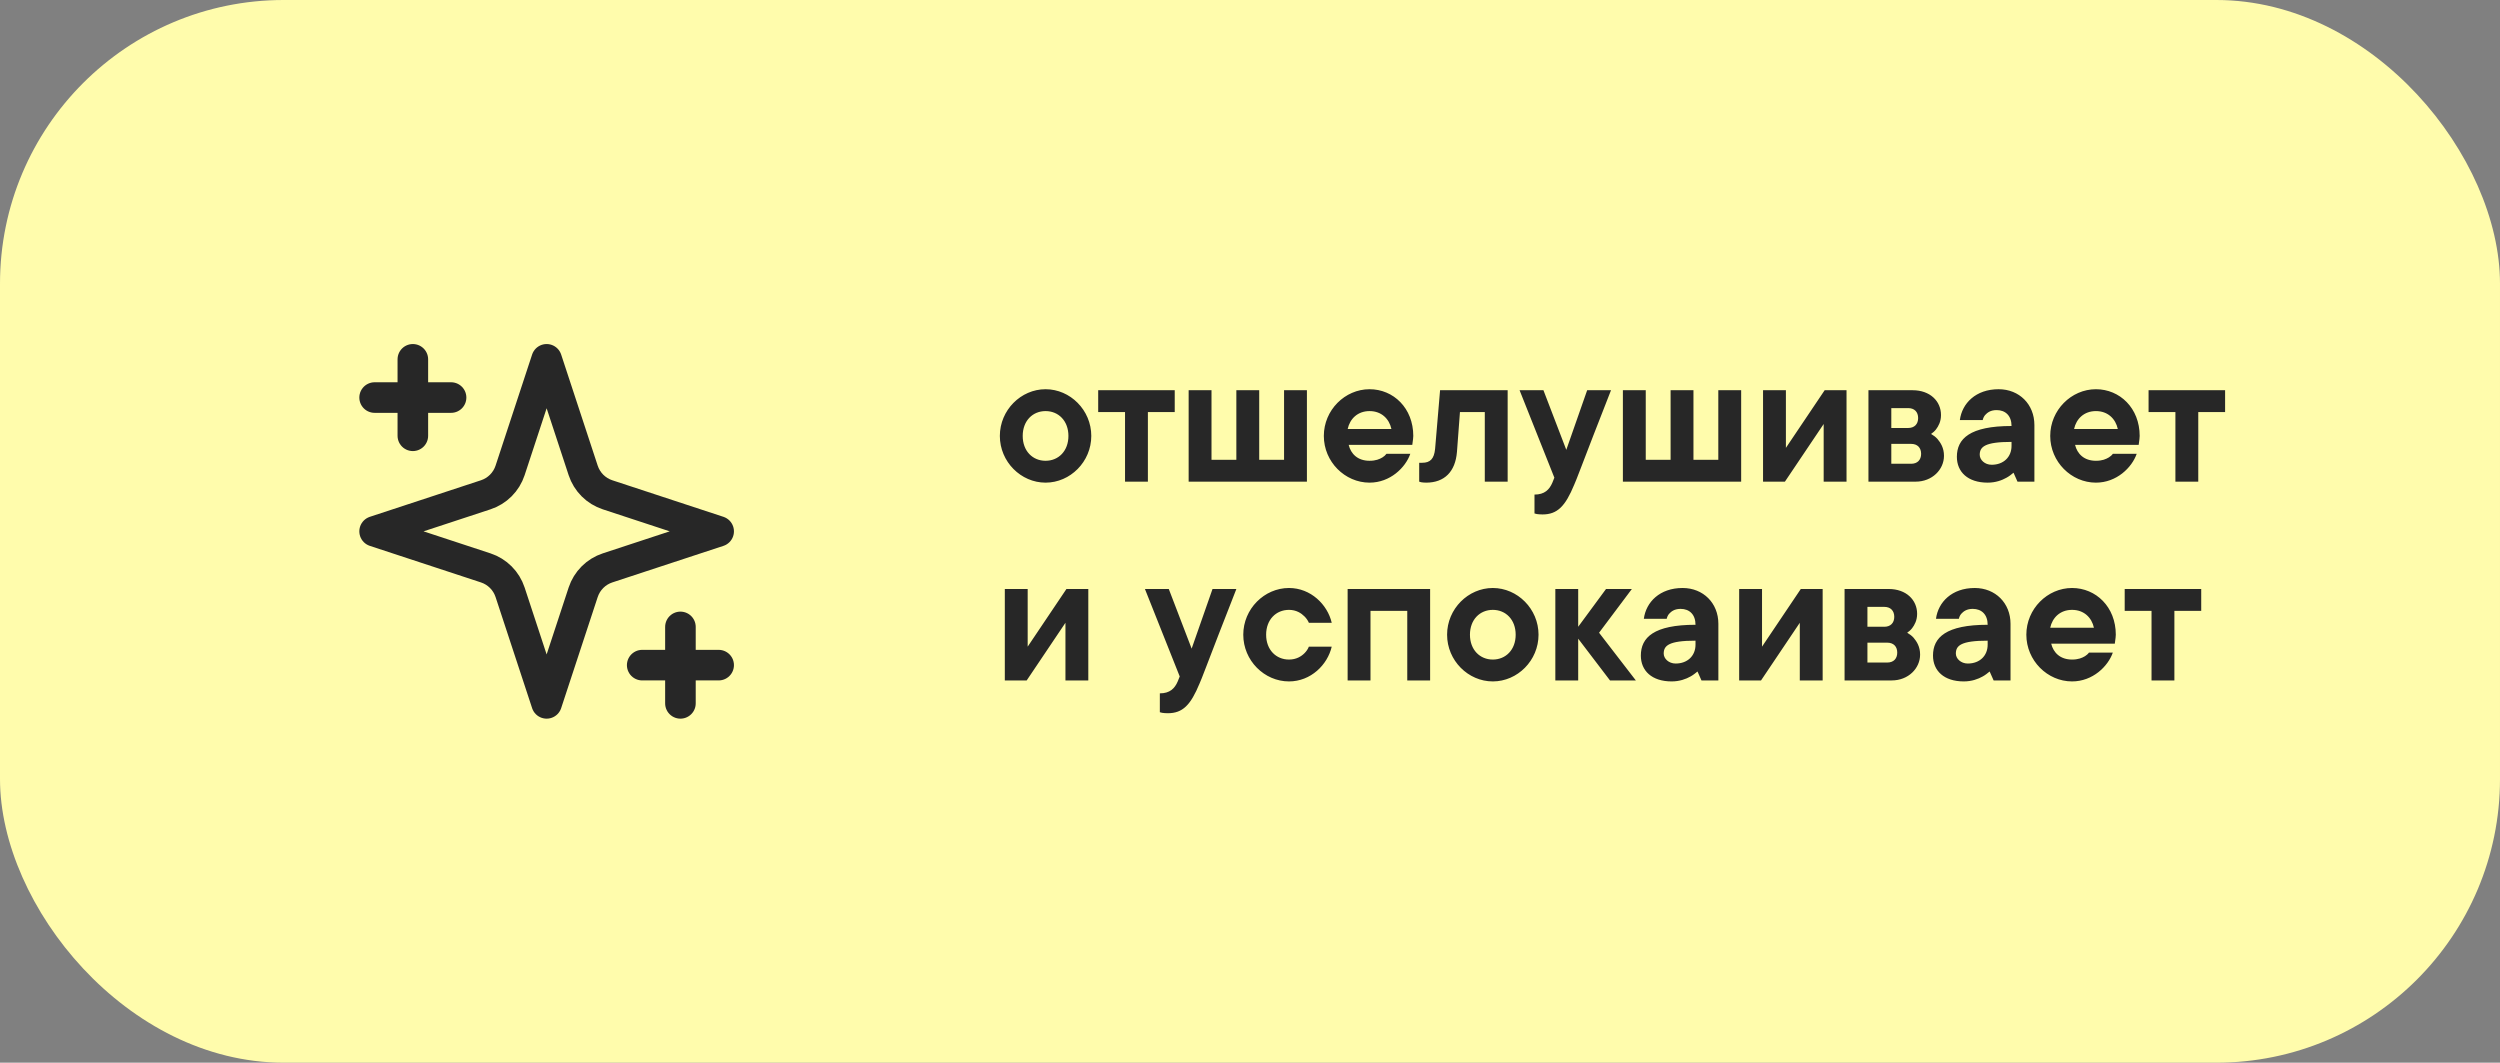
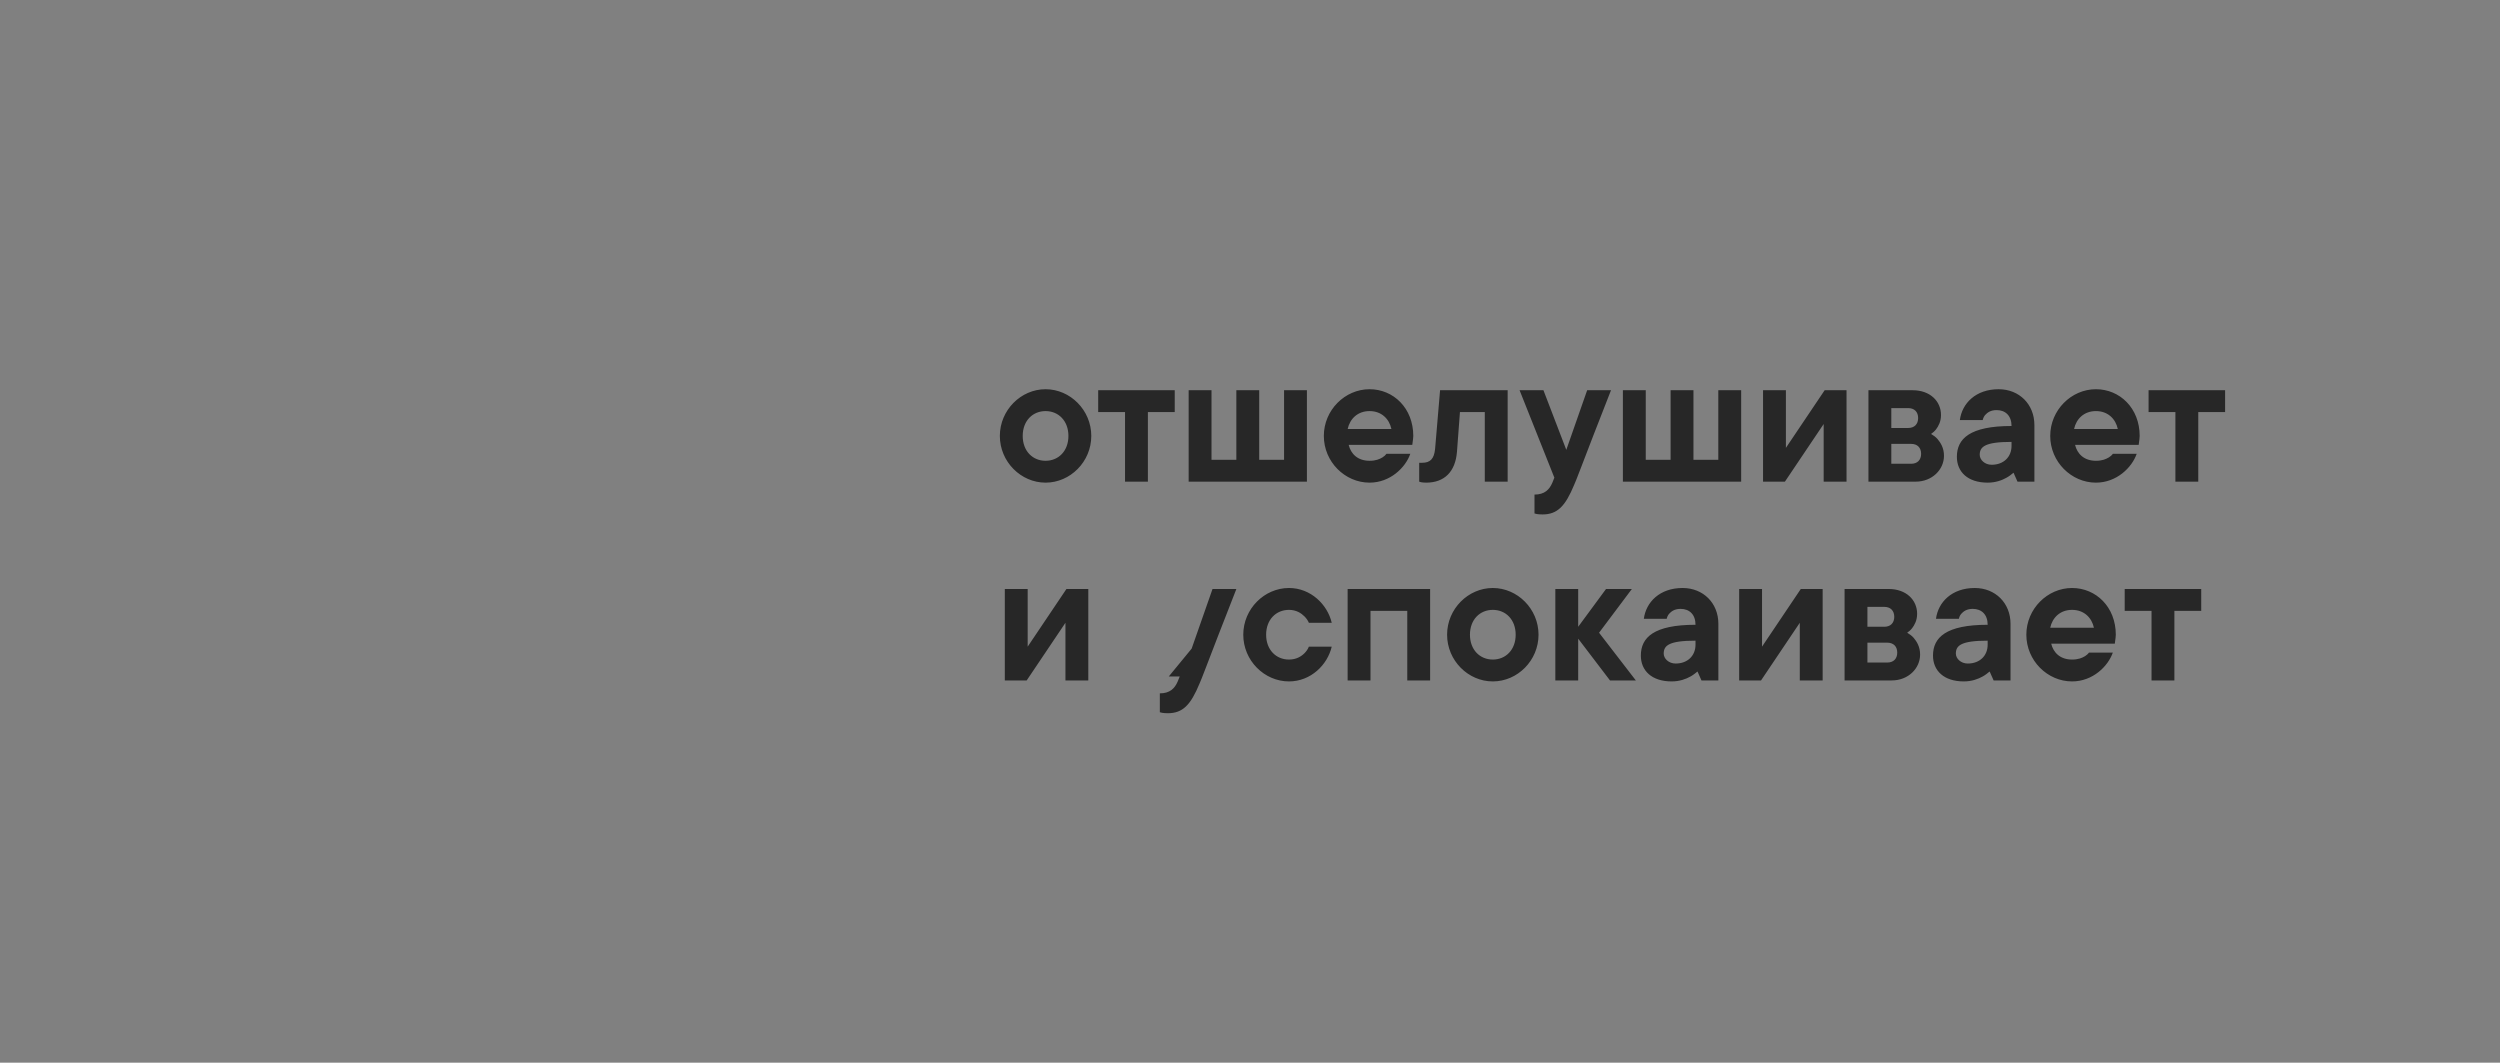
<svg xmlns="http://www.w3.org/2000/svg" width="327" height="139" viewBox="0 0 327 139" fill="none">
  <rect x="0" y="0" width="327" height="139" fill="#808080" stroke="none" />
-   <rect width="327" height="139" rx="37.108" fill="#FFFCAC" />
-   <path d="M136.76 53.77C135.07 53.77 133.77 55.044 133.77 57.02C133.77 58.996 135.07 60.27 136.76 60.27C138.45 60.27 139.75 58.996 139.75 57.02C139.75 55.044 138.45 53.77 136.76 53.77ZM136.76 50.91C139.984 50.91 142.74 53.641 142.74 57.02C142.74 60.401 139.984 63.13 136.76 63.13C133.536 63.13 130.78 60.401 130.78 57.02C130.78 53.641 133.536 50.91 136.76 50.91ZM147.154 63.001V53.901H143.644V51.041H153.654V53.901H150.144V63.001H147.154ZM155.475 63.001V51.041H158.465V60.141H161.715V51.041H164.705V60.141H167.955V51.041H170.945V63.001H155.475ZM181.347 59.361H184.467C183.843 61.154 181.841 63.13 179.137 63.13C175.913 63.13 173.157 60.401 173.157 57.02C173.157 53.641 175.913 50.91 179.137 50.91C182.257 50.91 184.857 53.38 184.857 57.02C184.857 57.306 184.805 57.566 184.779 57.8L184.727 58.191H176.407C176.693 59.361 177.577 60.27 179.137 60.27C179.943 60.27 180.437 60.062 180.827 59.828C181.035 59.699 181.217 59.542 181.347 59.361ZM176.277 56.111H181.997C181.711 54.785 180.697 53.77 179.137 53.77C177.577 53.77 176.563 54.785 176.277 56.111ZM185.631 63.001V60.531H186.021C187.061 60.531 187.581 60.036 187.711 58.711L188.361 51.041H197.201V63.001H194.211V53.901H190.961L190.571 59.1C190.363 61.7 188.933 63.13 186.541 63.13C186.255 63.13 186.073 63.105 185.891 63.078L185.631 63.001ZM200.711 67.16V64.691C202.037 64.691 202.661 64.04 203.051 63.13L203.311 62.48L198.761 51.041H201.881L204.871 58.84L207.601 51.041H210.721L208.407 56.968C207.237 59.984 206.067 63.105 205.911 63.391C204.741 66.225 203.701 67.29 201.751 67.29C201.465 67.29 201.205 67.264 201.023 67.239L200.711 67.16ZM212.274 63.001V51.041H215.264V60.141H218.514V51.041H221.504V60.141H224.754V51.041H227.744V63.001H212.274ZM230.606 63.001V51.041H233.596V58.581L238.666 51.041H241.526V63.001H238.536V55.461L233.466 63.001H230.606ZM244.393 63.001V51.041H250.165C252.453 51.041 253.883 52.471 253.883 54.291C253.883 55.148 253.545 55.746 253.233 56.163C253.051 56.397 252.817 56.605 252.583 56.761C252.895 56.943 253.181 57.151 253.415 57.41C253.831 57.904 254.273 58.581 254.273 59.62C254.273 61.414 252.739 63.001 250.555 63.001H244.393ZM247.383 55.98H249.593C250.399 55.98 250.893 55.486 250.893 54.681C250.893 53.874 250.399 53.38 249.593 53.38H247.383V55.98ZM247.383 60.66H249.983C250.789 60.66 251.283 60.166 251.283 59.361C251.283 58.554 250.789 58.06 249.983 58.06H247.383V60.66ZM263.889 63.001L263.369 61.831C263.083 62.065 262.797 62.298 262.459 62.48C261.861 62.819 261.029 63.13 259.989 63.13C257.389 63.13 255.959 61.727 255.959 59.751C255.959 57.385 257.649 55.721 263.109 55.721C263.109 54.395 262.329 53.641 261.159 53.641C260.353 53.641 259.937 53.978 259.651 54.291C259.495 54.472 259.391 54.706 259.339 54.941H256.349C256.635 52.757 258.429 50.91 261.419 50.91C264.123 50.91 266.099 52.886 266.099 55.59V63.001H263.889ZM263.109 58.321V57.8C259.599 57.8 258.949 58.45 258.949 59.49C258.949 60.141 259.599 60.791 260.509 60.791C262.069 60.791 263.109 59.776 263.109 58.321ZM276.359 59.361H279.479C278.855 61.154 276.853 63.13 274.149 63.13C270.925 63.13 268.169 60.401 268.169 57.02C268.169 53.641 270.925 50.91 274.149 50.91C277.269 50.91 279.869 53.38 279.869 57.02C279.869 57.306 279.817 57.566 279.791 57.8L279.739 58.191H271.419C271.705 59.361 272.589 60.27 274.149 60.27C274.955 60.27 275.449 60.062 275.839 59.828C276.047 59.699 276.229 59.542 276.359 59.361ZM271.289 56.111H277.009C276.723 54.785 275.709 53.77 274.149 53.77C272.589 53.77 271.575 54.785 271.289 56.111ZM284.543 63.001V53.901H281.033V51.041H291.043V53.901H287.533V63.001H284.543ZM131.43 89.001V77.04H134.42V84.581L139.49 77.04H142.35V89.001H139.36V81.46L134.29 89.001H131.43ZM151.707 93.16V90.691C153.033 90.691 153.657 90.04 154.047 89.13L154.307 88.481L149.757 77.04H152.877L155.867 84.841L158.597 77.04H161.717L159.403 82.969C158.233 85.984 157.063 89.105 156.907 89.391C155.737 92.225 154.697 93.29 152.747 93.29C152.461 93.29 152.201 93.264 152.019 93.239L151.707 93.16ZM171.2 84.581H174.19C173.644 86.947 171.46 89.13 168.6 89.13C165.376 89.13 162.62 86.4 162.62 83.02C162.62 79.641 165.376 76.91 168.6 76.91C171.46 76.91 173.644 79.094 174.19 81.46H171.2C171.07 81.148 170.862 80.862 170.628 80.629C170.212 80.213 169.562 79.77 168.6 79.77C166.91 79.77 165.61 81.044 165.61 83.02C165.61 84.996 166.91 86.27 168.6 86.27C169.562 86.27 170.212 85.855 170.628 85.439C170.862 85.204 171.07 84.918 171.2 84.581ZM176.27 89.001V77.04H187.06V89.001H184.07V79.9H179.26V89.001H176.27ZM195.26 79.77C193.57 79.77 192.27 81.044 192.27 83.02C192.27 84.996 193.57 86.27 195.26 86.27C196.95 86.27 198.25 84.996 198.25 83.02C198.25 81.044 196.95 79.77 195.26 79.77ZM195.26 76.91C198.484 76.91 201.24 79.641 201.24 83.02C201.24 86.4 198.484 89.13 195.26 89.13C192.036 89.13 189.28 86.4 189.28 83.02C189.28 79.641 192.036 76.91 195.26 76.91ZM203.438 89.001V77.04H206.428V81.981L210.068 77.04H213.448L209.158 82.76L213.968 89.001H210.588L206.428 83.54V89.001H203.438ZM222.553 89.001L222.033 87.831C221.747 88.064 221.461 88.299 221.123 88.481C220.525 88.819 219.693 89.13 218.653 89.13C216.053 89.13 214.623 87.727 214.623 85.751C214.623 83.385 216.313 81.721 221.773 81.721C221.773 80.394 220.993 79.641 219.823 79.641C219.017 79.641 218.601 79.978 218.315 80.29C218.159 80.472 218.055 80.707 218.003 80.941H215.013C215.299 78.757 217.093 76.91 220.083 76.91C222.787 76.91 224.763 78.886 224.763 81.591V89.001H222.553ZM221.773 84.32V83.8C218.263 83.8 217.613 84.451 217.613 85.49C217.613 86.141 218.263 86.79 219.173 86.79C220.733 86.79 221.773 85.776 221.773 84.32ZM227.483 89.001V77.04H230.473V84.581L235.543 77.04H238.403V89.001H235.413V81.46L230.343 89.001H227.483ZM241.27 89.001V77.04H247.042C249.33 77.04 250.76 78.471 250.76 80.29C250.76 81.148 250.422 81.746 250.11 82.162C249.928 82.397 249.694 82.605 249.46 82.76C249.772 82.942 250.058 83.15 250.292 83.41C250.708 83.904 251.15 84.581 251.15 85.621C251.15 87.415 249.616 89.001 247.432 89.001H241.27ZM244.26 81.981H246.47C247.276 81.981 247.77 81.487 247.77 80.68C247.77 79.874 247.276 79.38 246.47 79.38H244.26V81.981ZM244.26 86.66H246.86C247.666 86.66 248.16 86.166 248.16 85.361C248.16 84.555 247.666 84.061 246.86 84.061H244.26V86.66ZM260.766 89.001L260.246 87.831C259.96 88.064 259.674 88.299 259.336 88.481C258.738 88.819 257.906 89.13 256.866 89.13C254.266 89.13 252.836 87.727 252.836 85.751C252.836 83.385 254.526 81.721 259.986 81.721C259.986 80.394 259.206 79.641 258.036 79.641C257.23 79.641 256.814 79.978 256.528 80.29C256.372 80.472 256.268 80.707 256.216 80.941H253.226C253.512 78.757 255.306 76.91 258.296 76.91C261 76.91 262.976 78.886 262.976 81.591V89.001H260.766ZM259.986 84.32V83.8C256.476 83.8 255.826 84.451 255.826 85.49C255.826 86.141 256.476 86.79 257.386 86.79C258.946 86.79 259.986 85.776 259.986 84.32ZM273.236 85.361H276.356C275.732 87.154 273.73 89.13 271.026 89.13C267.802 89.13 265.046 86.4 265.046 83.02C265.046 79.641 267.802 76.91 271.026 76.91C274.146 76.91 276.746 79.38 276.746 83.02C276.746 83.306 276.694 83.567 276.668 83.8L276.616 84.191H268.296C268.582 85.361 269.466 86.27 271.026 86.27C271.832 86.27 272.326 86.062 272.716 85.829C272.924 85.698 273.106 85.543 273.236 85.361ZM268.166 82.111H273.886C273.6 80.784 272.586 79.77 271.026 79.77C269.466 79.77 268.452 80.784 268.166 82.111ZM281.42 89.001V79.9H277.91V77.04H287.92V79.9H284.41V89.001H281.42Z" fill="#272727" />
-   <path d="M54 47V57M89 82V92M49 52H59M84 87H94M71.5 47L66.72 61.532C66.475 62.276 66.059 62.952 65.506 63.506C64.952 64.059 64.276 64.475 63.532 64.72L49 69.5L63.532 74.28C64.276 74.525 64.952 74.941 65.506 75.494C66.059 76.048 66.475 76.724 66.72 77.468L71.5 92L76.28 77.468C76.525 76.724 76.941 76.048 77.494 75.494C78.048 74.941 78.724 74.525 79.468 74.28L94 69.5L79.468 64.72C78.724 64.475 78.048 64.059 77.494 63.506C76.941 62.952 76.525 62.276 76.28 61.532L71.5 47Z" stroke="#272727" stroke-width="4" stroke-linecap="round" stroke-linejoin="round" />
+   <path d="M136.76 53.77C135.07 53.77 133.77 55.044 133.77 57.02C133.77 58.996 135.07 60.27 136.76 60.27C138.45 60.27 139.75 58.996 139.75 57.02C139.75 55.044 138.45 53.77 136.76 53.77ZM136.76 50.91C139.984 50.91 142.74 53.641 142.74 57.02C142.74 60.401 139.984 63.13 136.76 63.13C133.536 63.13 130.78 60.401 130.78 57.02C130.78 53.641 133.536 50.91 136.76 50.91ZM147.154 63.001V53.901H143.644V51.041H153.654V53.901H150.144V63.001H147.154ZM155.475 63.001V51.041H158.465V60.141H161.715V51.041H164.705V60.141H167.955V51.041H170.945V63.001H155.475ZM181.347 59.361H184.467C183.843 61.154 181.841 63.13 179.137 63.13C175.913 63.13 173.157 60.401 173.157 57.02C173.157 53.641 175.913 50.91 179.137 50.91C182.257 50.91 184.857 53.38 184.857 57.02C184.857 57.306 184.805 57.566 184.779 57.8L184.727 58.191H176.407C176.693 59.361 177.577 60.27 179.137 60.27C179.943 60.27 180.437 60.062 180.827 59.828C181.035 59.699 181.217 59.542 181.347 59.361ZM176.277 56.111H181.997C181.711 54.785 180.697 53.77 179.137 53.77C177.577 53.77 176.563 54.785 176.277 56.111ZM185.631 63.001V60.531H186.021C187.061 60.531 187.581 60.036 187.711 58.711L188.361 51.041H197.201V63.001H194.211V53.901H190.961L190.571 59.1C190.363 61.7 188.933 63.13 186.541 63.13C186.255 63.13 186.073 63.105 185.891 63.078L185.631 63.001ZM200.711 67.16V64.691C202.037 64.691 202.661 64.04 203.051 63.13L203.311 62.48L198.761 51.041H201.881L204.871 58.84L207.601 51.041H210.721L208.407 56.968C207.237 59.984 206.067 63.105 205.911 63.391C204.741 66.225 203.701 67.29 201.751 67.29C201.465 67.29 201.205 67.264 201.023 67.239L200.711 67.16ZM212.274 63.001V51.041H215.264V60.141H218.514V51.041H221.504V60.141H224.754V51.041H227.744V63.001H212.274ZM230.606 63.001V51.041H233.596V58.581L238.666 51.041H241.526V63.001H238.536V55.461L233.466 63.001H230.606ZM244.393 63.001V51.041H250.165C252.453 51.041 253.883 52.471 253.883 54.291C253.883 55.148 253.545 55.746 253.233 56.163C253.051 56.397 252.817 56.605 252.583 56.761C252.895 56.943 253.181 57.151 253.415 57.41C253.831 57.904 254.273 58.581 254.273 59.62C254.273 61.414 252.739 63.001 250.555 63.001H244.393ZM247.383 55.98H249.593C250.399 55.98 250.893 55.486 250.893 54.681C250.893 53.874 250.399 53.38 249.593 53.38H247.383V55.98ZM247.383 60.66H249.983C250.789 60.66 251.283 60.166 251.283 59.361C251.283 58.554 250.789 58.06 249.983 58.06H247.383V60.66ZM263.889 63.001L263.369 61.831C263.083 62.065 262.797 62.298 262.459 62.48C261.861 62.819 261.029 63.13 259.989 63.13C257.389 63.13 255.959 61.727 255.959 59.751C255.959 57.385 257.649 55.721 263.109 55.721C263.109 54.395 262.329 53.641 261.159 53.641C260.353 53.641 259.937 53.978 259.651 54.291C259.495 54.472 259.391 54.706 259.339 54.941H256.349C256.635 52.757 258.429 50.91 261.419 50.91C264.123 50.91 266.099 52.886 266.099 55.59V63.001H263.889ZM263.109 58.321V57.8C259.599 57.8 258.949 58.45 258.949 59.49C258.949 60.141 259.599 60.791 260.509 60.791C262.069 60.791 263.109 59.776 263.109 58.321ZM276.359 59.361H279.479C278.855 61.154 276.853 63.13 274.149 63.13C270.925 63.13 268.169 60.401 268.169 57.02C268.169 53.641 270.925 50.91 274.149 50.91C277.269 50.91 279.869 53.38 279.869 57.02C279.869 57.306 279.817 57.566 279.791 57.8L279.739 58.191H271.419C271.705 59.361 272.589 60.27 274.149 60.27C274.955 60.27 275.449 60.062 275.839 59.828C276.047 59.699 276.229 59.542 276.359 59.361ZM271.289 56.111H277.009C276.723 54.785 275.709 53.77 274.149 53.77C272.589 53.77 271.575 54.785 271.289 56.111ZM284.543 63.001V53.901H281.033V51.041H291.043V53.901H287.533V63.001H284.543ZM131.43 89.001V77.04H134.42V84.581L139.49 77.04H142.35V89.001H139.36V81.46L134.29 89.001H131.43ZM151.707 93.16V90.691C153.033 90.691 153.657 90.04 154.047 89.13L154.307 88.481H152.877L155.867 84.841L158.597 77.04H161.717L159.403 82.969C158.233 85.984 157.063 89.105 156.907 89.391C155.737 92.225 154.697 93.29 152.747 93.29C152.461 93.29 152.201 93.264 152.019 93.239L151.707 93.16ZM171.2 84.581H174.19C173.644 86.947 171.46 89.13 168.6 89.13C165.376 89.13 162.62 86.4 162.62 83.02C162.62 79.641 165.376 76.91 168.6 76.91C171.46 76.91 173.644 79.094 174.19 81.46H171.2C171.07 81.148 170.862 80.862 170.628 80.629C170.212 80.213 169.562 79.77 168.6 79.77C166.91 79.77 165.61 81.044 165.61 83.02C165.61 84.996 166.91 86.27 168.6 86.27C169.562 86.27 170.212 85.855 170.628 85.439C170.862 85.204 171.07 84.918 171.2 84.581ZM176.27 89.001V77.04H187.06V89.001H184.07V79.9H179.26V89.001H176.27ZM195.26 79.77C193.57 79.77 192.27 81.044 192.27 83.02C192.27 84.996 193.57 86.27 195.26 86.27C196.95 86.27 198.25 84.996 198.25 83.02C198.25 81.044 196.95 79.77 195.26 79.77ZM195.26 76.91C198.484 76.91 201.24 79.641 201.24 83.02C201.24 86.4 198.484 89.13 195.26 89.13C192.036 89.13 189.28 86.4 189.28 83.02C189.28 79.641 192.036 76.91 195.26 76.91ZM203.438 89.001V77.04H206.428V81.981L210.068 77.04H213.448L209.158 82.76L213.968 89.001H210.588L206.428 83.54V89.001H203.438ZM222.553 89.001L222.033 87.831C221.747 88.064 221.461 88.299 221.123 88.481C220.525 88.819 219.693 89.13 218.653 89.13C216.053 89.13 214.623 87.727 214.623 85.751C214.623 83.385 216.313 81.721 221.773 81.721C221.773 80.394 220.993 79.641 219.823 79.641C219.017 79.641 218.601 79.978 218.315 80.29C218.159 80.472 218.055 80.707 218.003 80.941H215.013C215.299 78.757 217.093 76.91 220.083 76.91C222.787 76.91 224.763 78.886 224.763 81.591V89.001H222.553ZM221.773 84.32V83.8C218.263 83.8 217.613 84.451 217.613 85.49C217.613 86.141 218.263 86.79 219.173 86.79C220.733 86.79 221.773 85.776 221.773 84.32ZM227.483 89.001V77.04H230.473V84.581L235.543 77.04H238.403V89.001H235.413V81.46L230.343 89.001H227.483ZM241.27 89.001V77.04H247.042C249.33 77.04 250.76 78.471 250.76 80.29C250.76 81.148 250.422 81.746 250.11 82.162C249.928 82.397 249.694 82.605 249.46 82.76C249.772 82.942 250.058 83.15 250.292 83.41C250.708 83.904 251.15 84.581 251.15 85.621C251.15 87.415 249.616 89.001 247.432 89.001H241.27ZM244.26 81.981H246.47C247.276 81.981 247.77 81.487 247.77 80.68C247.77 79.874 247.276 79.38 246.47 79.38H244.26V81.981ZM244.26 86.66H246.86C247.666 86.66 248.16 86.166 248.16 85.361C248.16 84.555 247.666 84.061 246.86 84.061H244.26V86.66ZM260.766 89.001L260.246 87.831C259.96 88.064 259.674 88.299 259.336 88.481C258.738 88.819 257.906 89.13 256.866 89.13C254.266 89.13 252.836 87.727 252.836 85.751C252.836 83.385 254.526 81.721 259.986 81.721C259.986 80.394 259.206 79.641 258.036 79.641C257.23 79.641 256.814 79.978 256.528 80.29C256.372 80.472 256.268 80.707 256.216 80.941H253.226C253.512 78.757 255.306 76.91 258.296 76.91C261 76.91 262.976 78.886 262.976 81.591V89.001H260.766ZM259.986 84.32V83.8C256.476 83.8 255.826 84.451 255.826 85.49C255.826 86.141 256.476 86.79 257.386 86.79C258.946 86.79 259.986 85.776 259.986 84.32ZM273.236 85.361H276.356C275.732 87.154 273.73 89.13 271.026 89.13C267.802 89.13 265.046 86.4 265.046 83.02C265.046 79.641 267.802 76.91 271.026 76.91C274.146 76.91 276.746 79.38 276.746 83.02C276.746 83.306 276.694 83.567 276.668 83.8L276.616 84.191H268.296C268.582 85.361 269.466 86.27 271.026 86.27C271.832 86.27 272.326 86.062 272.716 85.829C272.924 85.698 273.106 85.543 273.236 85.361ZM268.166 82.111H273.886C273.6 80.784 272.586 79.77 271.026 79.77C269.466 79.77 268.452 80.784 268.166 82.111ZM281.42 89.001V79.9H277.91V77.04H287.92V79.9H284.41V89.001H281.42Z" fill="#272727" />
</svg>